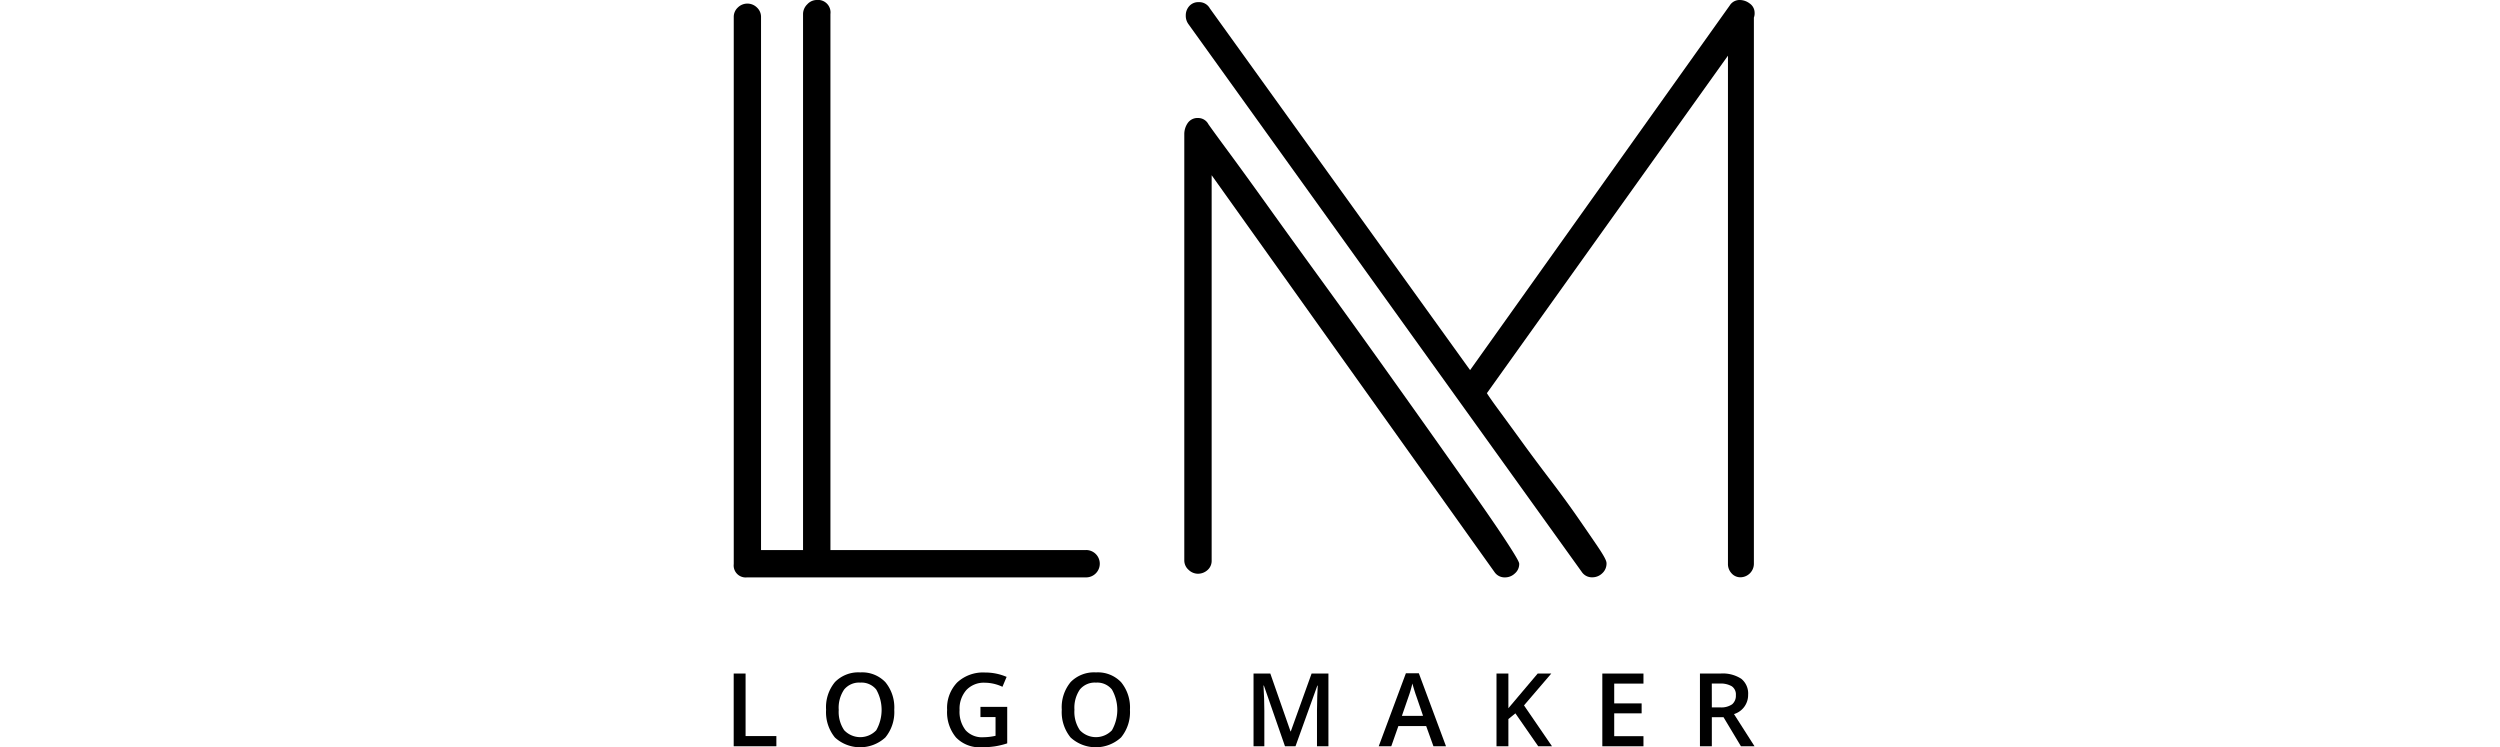
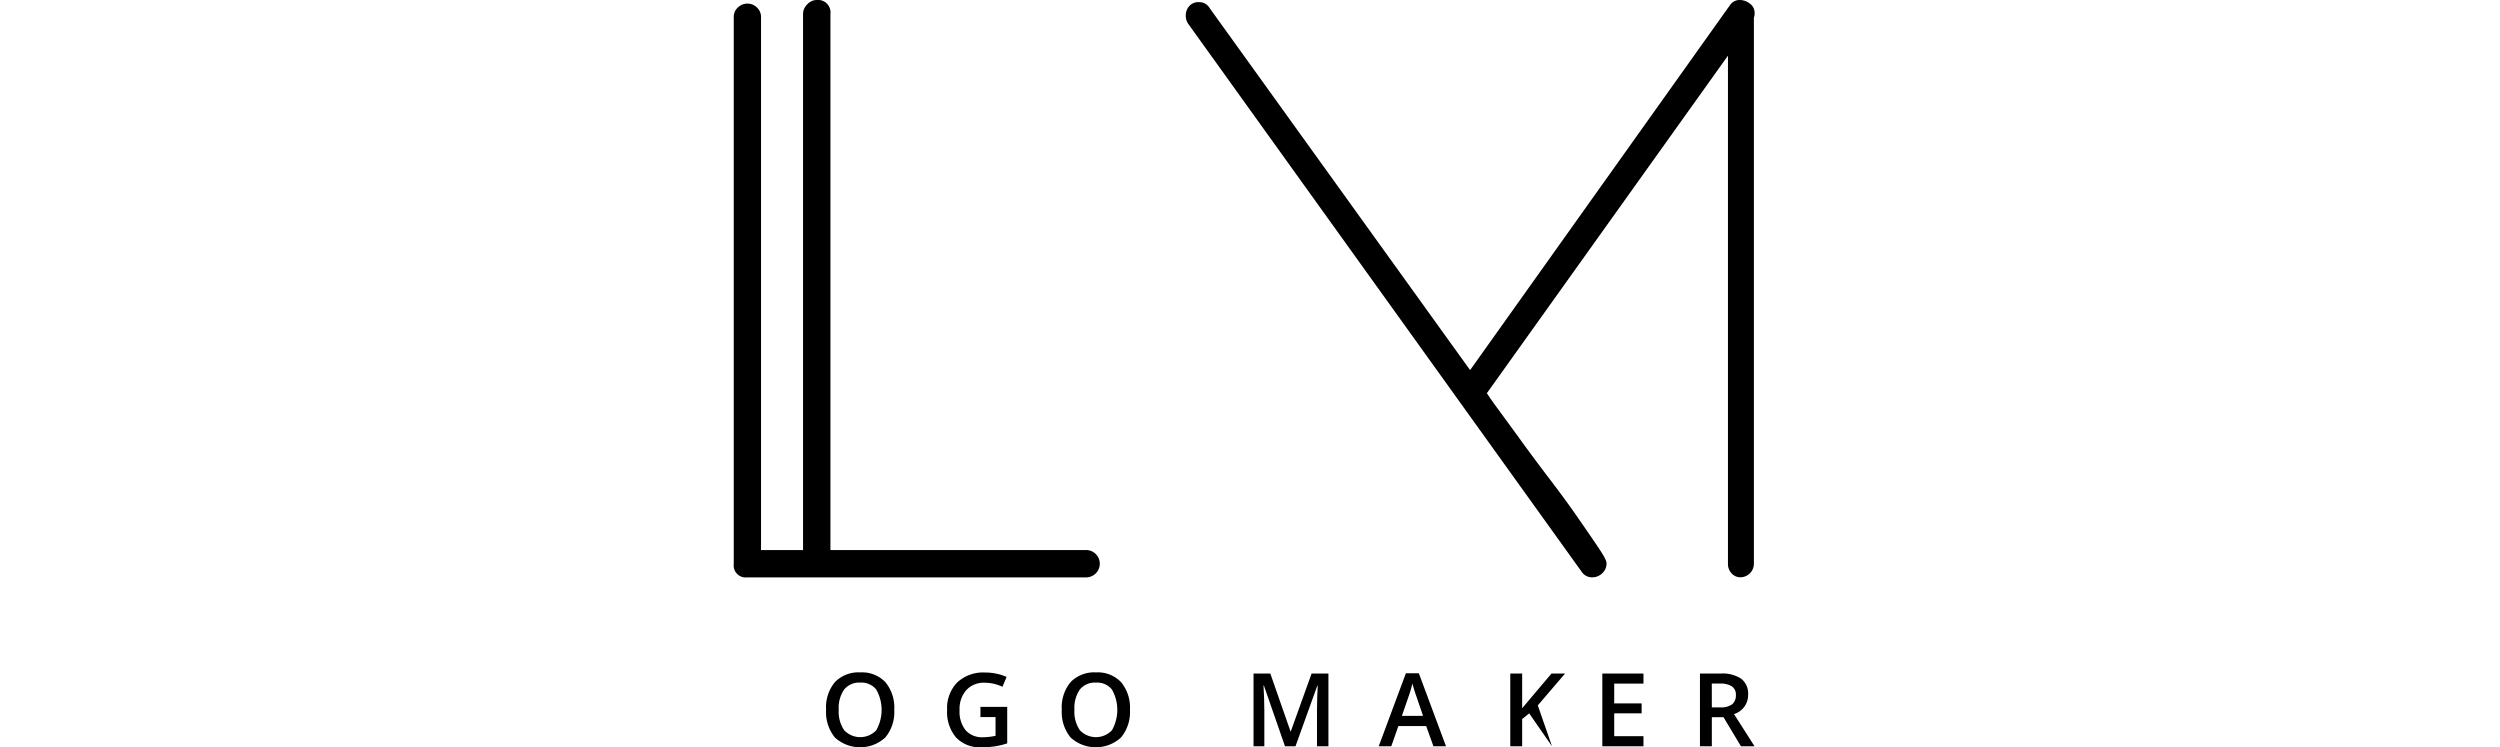
<svg xmlns="http://www.w3.org/2000/svg" width="184" height="55" viewBox="0 0 184 55">
  <g id="logo_maker" data-name="logo maker" transform="translate(-1061 -134)">
    <rect id="Rectangle_51" data-name="Rectangle 51" width="184" height="55" transform="translate(1061 134)" fill="#6d6d6d" opacity="0" />
    <g id="Group_68" data-name="Group 68" transform="translate(938.788 -64.715)">
      <g id="Group_66" data-name="Group 66" transform="translate(176.212 198.715)">
        <path id="Path_54" data-name="Path 54" d="M202.144,239.2H183.332V199.747a.92.92,0,0,0-1.007-1.033.954.954,0,0,0-.7.321,1,1,0,0,0-.309.711V239.2h-3.092V199.958a.934.934,0,0,0-.3-.689,1,1,0,0,0-1.408,0,.934.934,0,0,0-.3.69v40.271a.882.882,0,0,0,.975.981h24.958a1.007,1.007,0,1,0,0-2.014Z" transform="translate(-176.212 -198.715)" />
-         <path id="Path_55" data-name="Path 55" d="M332.347,261.713q-1.5-2.132-3.422-4.844c-1.312-1.85-2.649-3.728-3.975-5.581-1.3-1.82-2.675-3.724-4.081-5.66-1.338-1.841-2.577-3.559-3.684-5.105s-2.059-2.859-2.844-3.924c-.8-1.084-1.305-1.778-1.545-2.12a.848.848,0,0,0-.771-.458.869.869,0,0,0-.77.4,1.434,1.434,0,0,0-.233.788v31.374a.919.919,0,0,0,.316.692.993.993,0,0,0,.691.288,1.052,1.052,0,0,0,.683-.254.9.9,0,0,0,.324-.726V238.232l20.812,29.2a.9.9,0,0,0,.791.4,1.038,1.038,0,0,0,.707-.286.91.91,0,0,0,.326-.694c0-.09,0-.213-.926-1.631C334.139,264.292,333.331,263.113,332.347,261.713Z" transform="translate(-277.858 -225.336)" />
        <path id="Path_56" data-name="Path 56" d="M352.944,198.962a1.211,1.211,0,0,0-.718-.247.85.85,0,0,0-.735.4l-19.112,26.84L313.223,199.33a.89.89,0,0,0-.821-.457.881.881,0,0,0-.7.3,1.011,1.011,0,0,0-.249.677,1.038,1.038,0,0,0,.194.638l28.949,40.317a.9.9,0,0,0,.791.4,1.038,1.038,0,0,0,.707-.286.964.964,0,0,0,.326-.747c0-.139-.077-.382-.638-1.213-.392-.579-.883-1.294-1.5-2.186-.6-.862-1.273-1.785-2.005-2.744s-1.434-1.9-2.077-2.787-1.22-1.676-1.711-2.344c-.422-.572-.715-.99-.874-1.246l17.742-24.839v37.411a.993.993,0,0,0,.259.679.859.859,0,0,0,.669.3,1,1,0,0,0,.981-.981V200.012a.912.912,0,0,0,.053-.369A.828.828,0,0,0,352.944,198.962Z" transform="translate(-278.18 -198.715)" />
      </g>
      <g id="Group_67" data-name="Group 67" transform="translate(176.212 248.204)">
-         <path id="Path_57" data-name="Path 57" d="M176.212,405.579v-5.353h.875v4.6h2.266v.751Z" transform="translate(-176.212 -400.142)" />
        <path id="Path_58" data-name="Path 58" d="M208.871,402.638a2.929,2.929,0,0,1-.654,2.032,2.747,2.747,0,0,1-3.713.005,2.947,2.947,0,0,1-.65-2.045,2.9,2.9,0,0,1,.654-2.036,2.409,2.409,0,0,1,1.866-.71,2.36,2.36,0,0,1,1.846.721A2.926,2.926,0,0,1,208.871,402.638Zm-4.086,0a2.4,2.4,0,0,0,.4,1.5,1.624,1.624,0,0,0,2.36.006,3.041,3.041,0,0,0,0-3,1.392,1.392,0,0,0-1.173-.509,1.421,1.421,0,0,0-1.188.509A2.377,2.377,0,0,0,204.784,402.638Z" transform="translate(-197.054 -399.884)" />
        <path id="Path_59" data-name="Path 59" d="M242.5,402.441h1.97v2.688a5.708,5.708,0,0,1-.928.223,6.563,6.563,0,0,1-.961.066,2.414,2.414,0,0,1-1.875-.72,2.9,2.9,0,0,1-.659-2.03,2.708,2.708,0,0,1,.743-2.023,2.8,2.8,0,0,1,2.047-.73,3.982,3.982,0,0,1,1.589.322l-.307.729a3.092,3.092,0,0,0-1.3-.3,1.755,1.755,0,0,0-1.355.538,2.083,2.083,0,0,0-.5,1.472,2.2,2.2,0,0,0,.448,1.492,1.627,1.627,0,0,0,1.291.511,4.237,4.237,0,0,0,.908-.106v-1.381H242.5Z" transform="translate(-224.339 -399.907)" />
        <path id="Path_60" data-name="Path 60" d="M279.385,402.638a2.929,2.929,0,0,1-.654,2.032,2.747,2.747,0,0,1-3.713.005,2.947,2.947,0,0,1-.65-2.045,2.9,2.9,0,0,1,.654-2.036,2.409,2.409,0,0,1,1.866-.71,2.36,2.36,0,0,1,1.846.721A2.926,2.926,0,0,1,279.385,402.638Zm-4.086,0a2.4,2.4,0,0,0,.4,1.5,1.624,1.624,0,0,0,2.36.006,3.041,3.041,0,0,0,0-3,1.392,1.392,0,0,0-1.173-.509,1.421,1.421,0,0,0-1.188.509A2.377,2.377,0,0,0,275.3,402.638Z" transform="translate(-250.221 -399.884)" />
        <path id="Path_61" data-name="Path 61" d="M334.053,405.579l-1.553-4.471h-.029q.062,1,.062,1.868v2.6h-.795v-5.353h1.234l1.487,4.259h.022l1.531-4.259h1.238v5.353h-.842v-2.647q0-.4.02-1.04t.035-.776h-.029l-1.607,4.464Z" transform="translate(-293.478 -400.142)" />
        <path id="Path_62" data-name="Path 62" d="M373.219,405.512l-.535-1.487h-2.047l-.523,1.487h-.923l2-5.375h.952l2,5.375Zm-.765-2.241-.5-1.457q-.055-.146-.152-.461t-.134-.462a8.221,8.221,0,0,1-.289.985l-.483,1.4Z" transform="translate(-321.717 -400.075)" />
-         <path id="Path_63" data-name="Path 63" d="M408.5,405.579h-1.014l-1.681-2.424-.516.421v2h-.875v-5.353h.875v2.556q.359-.439.714-.846l1.446-1.71h1q-1.4,1.648-2.01,2.347Z" transform="translate(-348.272 -400.142)" />
+         <path id="Path_63" data-name="Path 63" d="M408.5,405.579l-1.681-2.424-.516.421v2h-.875v-5.353h.875v2.556q.359-.439.714-.846l1.446-1.71h1q-1.4,1.648-2.01,2.347Z" transform="translate(-348.272 -400.142)" />
        <path id="Path_64" data-name="Path 64" d="M439.115,405.579h-3.028v-5.353h3.028v.74h-2.153v1.457h2.018v.732h-2.018v1.681h2.153Z" transform="translate(-372.156 -400.142)" />
        <path id="Path_65" data-name="Path 65" d="M466.168,403.441v2.138h-.875v-5.353h1.512a2.485,2.485,0,0,1,1.534.388,1.394,1.394,0,0,1,.5,1.172,1.465,1.465,0,0,1-1.04,1.424l1.512,2.369h-1l-1.282-2.138Zm0-.725h.608a1.388,1.388,0,0,0,.886-.227.824.824,0,0,0,.275-.674.725.725,0,0,0-.3-.652,1.626,1.626,0,0,0-.893-.2h-.579Z" transform="translate(-394.177 -400.142)" />
      </g>
    </g>
  </g>
</svg>